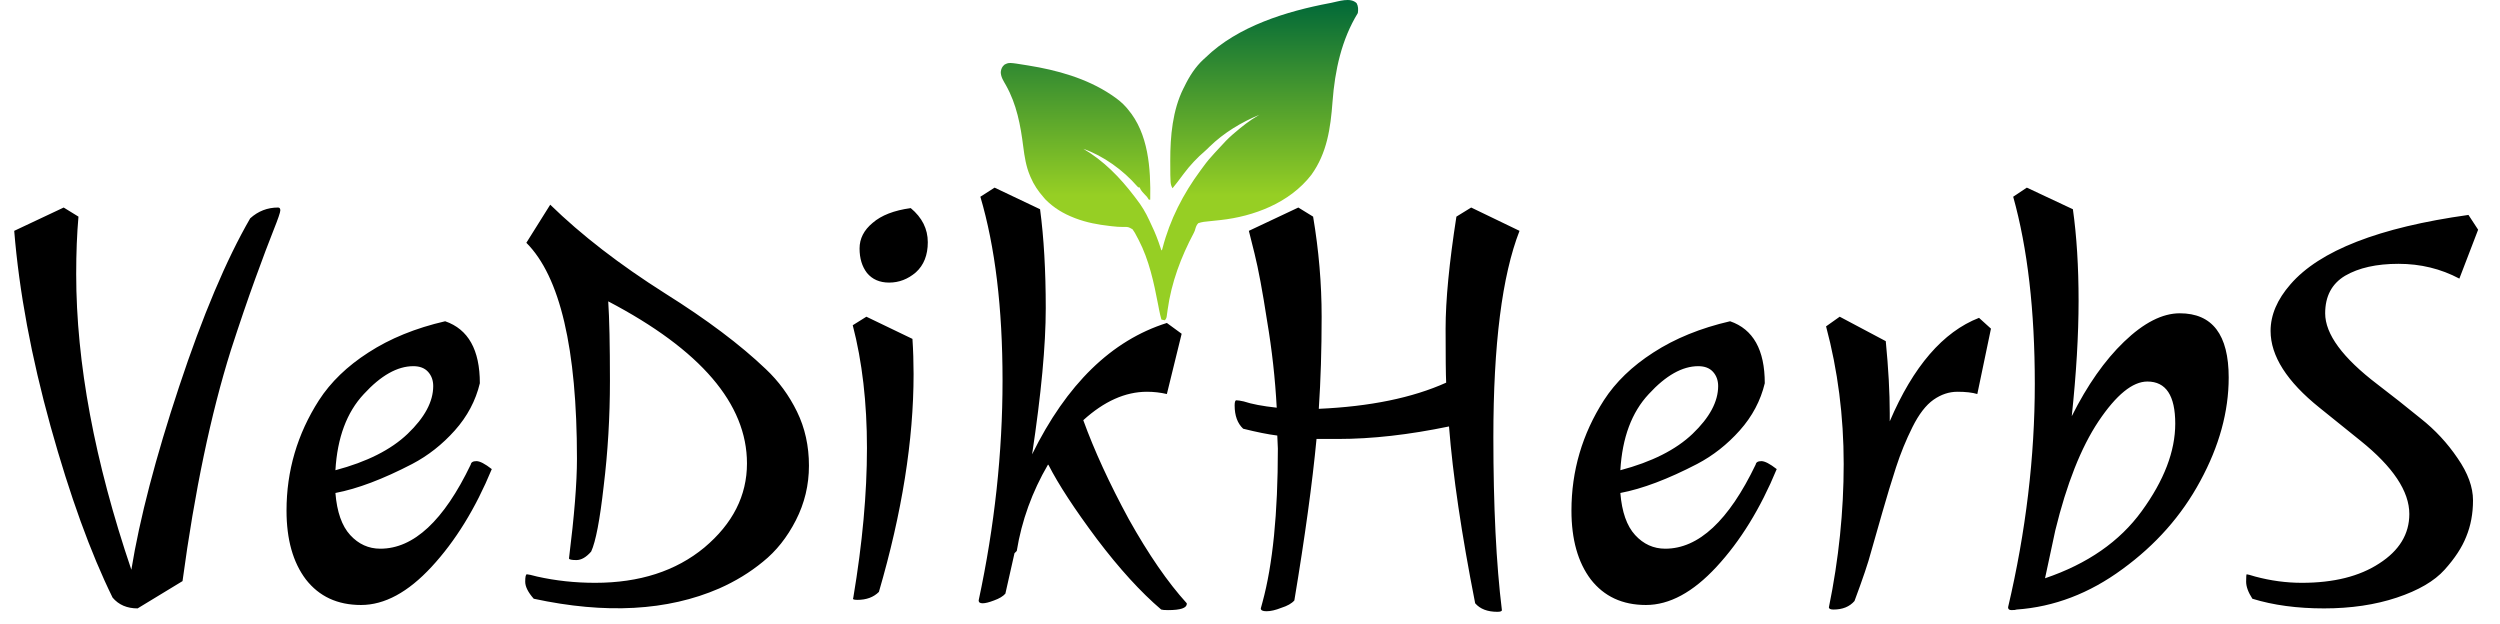
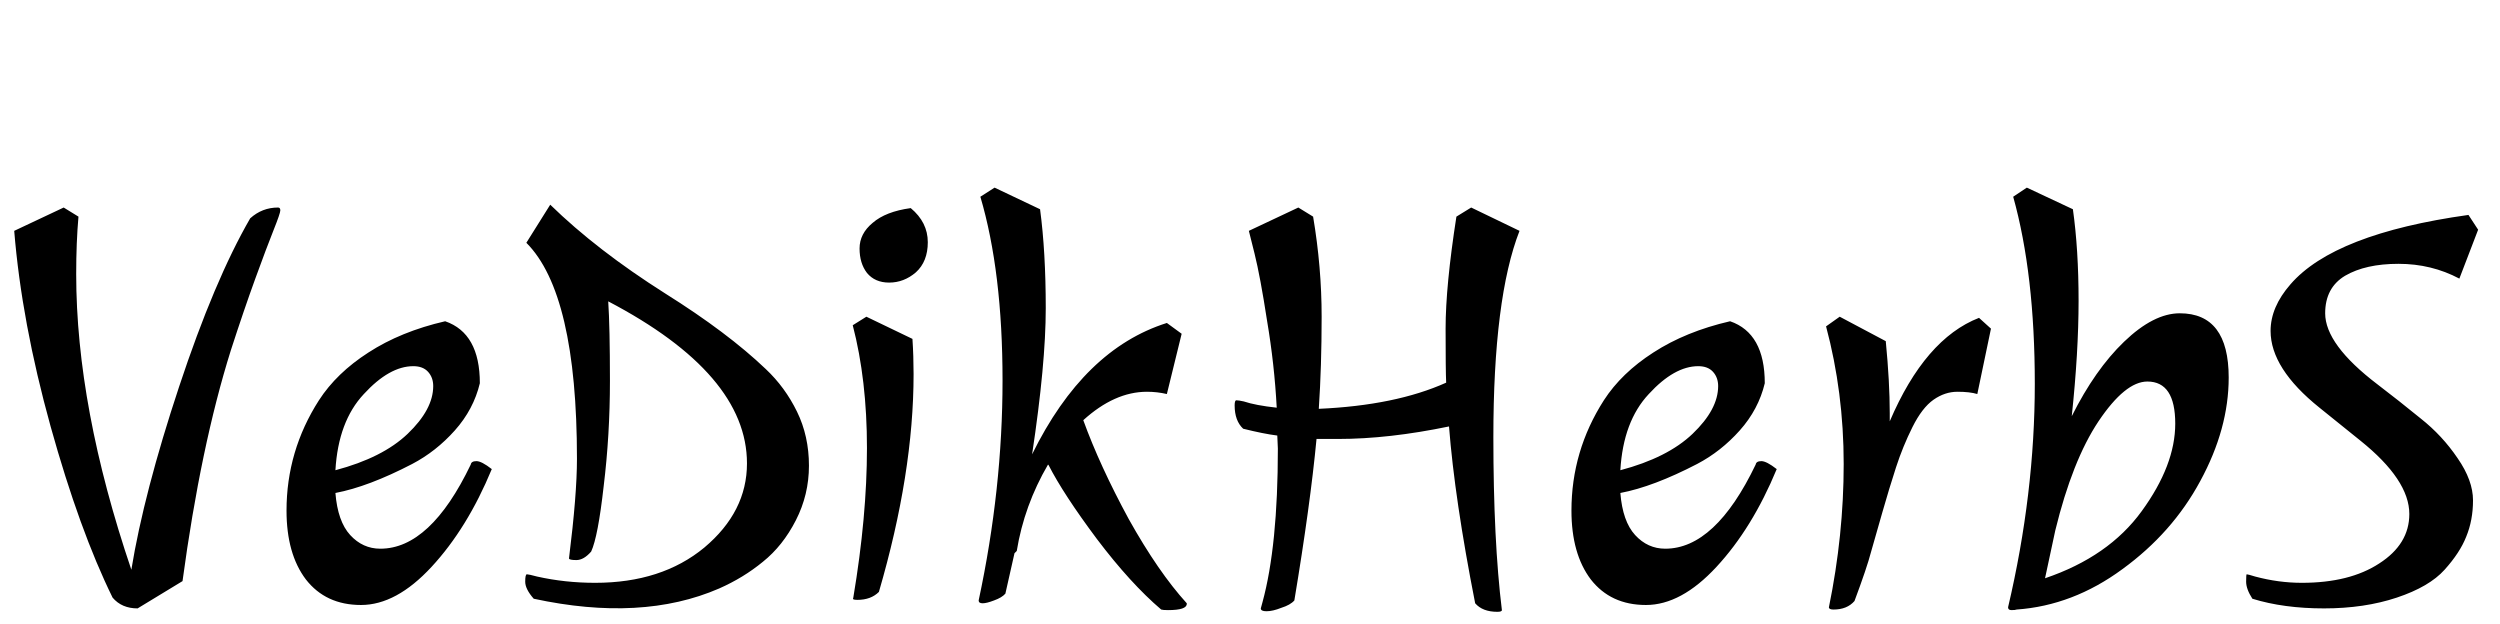
<svg xmlns="http://www.w3.org/2000/svg" width="1319" height="329" viewBox="0 0 1319 329" fill="none">
  <path d="M72.6 320.994C67 320.994 62.6 319.094 59.4 315.294C47.8 291.694 36.9 261.594 26.7 224.994C16.5 188.194 10.1 153.794 7.5 121.794L33.6 109.494L41.4 114.294C40.6 123.294 40.2 133.394 40.2 144.594C40.2 191.394 49.9 243.394 69.3 300.594C73.7 273.594 82.1 241.394 94.5 203.994C106.9 166.594 119.4 136.994 132 115.194C136.2 111.394 141.1 109.494 146.7 109.494C147.5 109.494 147.9 109.994 147.9 110.994C147.9 111.994 146.7 115.494 144.3 121.494C141.9 127.494 138.7 135.994 134.7 146.994C130.7 157.994 126.4 170.594 121.8 184.794C111.2 218.594 102.7 259.194 96.3 306.594L72.6 320.994ZM253.167 202.194C250.967 211.394 246.567 219.694 239.967 227.094C233.367 234.494 225.867 240.394 217.467 244.794C202.067 252.794 188.567 257.894 176.967 260.094C177.767 270.094 180.367 277.494 184.767 282.294C189.167 287.094 194.467 289.494 200.667 289.494C218.267 289.494 234.167 274.694 248.367 245.094C248.567 243.894 249.567 243.294 251.367 243.294C253.167 243.294 255.867 244.694 259.467 247.494C250.867 268.294 240.267 285.494 227.667 299.094C215.267 312.494 202.867 319.194 190.467 319.194C178.067 319.194 168.367 314.694 161.367 305.694C154.567 296.694 151.167 284.594 151.167 269.394C151.167 248.394 156.867 228.994 168.267 211.194C174.467 201.594 183.167 193.194 194.367 185.994C205.767 178.594 219.267 173.094 234.867 169.494C247.067 173.694 253.167 184.594 253.167 202.194ZM218.067 193.194C209.667 193.194 200.967 198.094 191.967 207.894C182.967 217.494 177.967 230.894 176.967 248.094C193.567 243.694 206.267 237.294 215.067 228.894C224.067 220.294 228.567 211.894 228.567 203.694C228.567 200.694 227.667 198.194 225.867 196.194C224.067 194.194 221.467 193.194 218.067 193.194ZM320.902 158.994C321.502 167.994 321.802 181.994 321.802 200.994C321.802 219.994 320.702 238.494 318.502 256.494C316.502 274.294 314.302 285.794 311.902 290.994C309.302 293.994 306.702 295.494 304.102 295.494C301.502 295.494 300.202 295.194 300.202 294.594C303.002 272.194 304.402 254.694 304.402 242.094C304.402 183.894 295.502 145.894 277.702 128.094L290.302 107.994C306.702 123.994 326.902 139.594 350.902 154.794C372.902 168.594 390.602 181.894 404.002 194.694C410.802 201.094 416.302 208.594 420.502 217.194C424.702 225.794 426.802 235.294 426.802 245.694C426.802 255.894 424.502 265.494 419.902 274.494C415.302 283.494 409.502 290.794 402.502 296.394C395.702 301.994 388.002 306.694 379.402 310.494C352.202 322.294 319.602 324.094 281.602 315.894C278.602 312.494 277.102 309.494 277.102 306.894C277.102 304.294 277.402 302.994 278.002 302.994C278.602 302.994 280.402 303.394 283.402 304.194C293.202 306.394 303.402 307.494 314.002 307.494C337.402 307.494 356.602 301.294 371.602 288.894C386.602 276.294 394.102 261.494 394.102 244.494C394.102 213.094 369.702 184.594 320.902 158.994ZM481.406 178.794C481.806 184.794 482.006 190.994 482.006 197.394C482.006 232.194 475.906 270.494 463.706 312.294C460.906 315.094 457.106 316.494 452.306 316.494C451.306 316.494 450.606 316.394 450.206 316.194C450.006 315.994 450.006 315.694 450.206 315.294C455.006 286.694 457.406 260.394 457.406 236.394C457.406 212.394 454.906 190.794 449.906 171.594L457.106 167.094L481.406 178.794ZM469.106 149.094C464.106 149.094 460.206 147.394 457.406 143.994C454.806 140.594 453.506 136.294 453.506 131.094C453.506 125.894 455.806 121.394 460.406 117.594C465.006 113.594 471.706 110.994 480.506 109.794C486.506 114.794 489.506 120.794 489.506 127.794C489.506 134.594 487.406 139.894 483.206 143.694C479.006 147.294 474.306 149.094 469.106 149.094ZM623.44 176.094L615.64 207.894C612.24 207.094 608.74 206.694 605.14 206.694C593.74 206.694 582.54 211.694 571.54 221.694C577.34 237.694 585.34 255.094 595.54 273.894C605.94 292.494 616.14 307.294 626.14 318.294V318.594C626.14 320.794 622.84 321.894 616.24 321.894C614.44 321.894 613.24 321.794 612.64 321.594C601.84 312.394 590.54 299.994 578.74 284.394C566.94 268.594 558.44 255.594 553.24 245.394L552.94 245.094C544.54 259.494 539.04 274.694 536.44 290.694L535.24 291.894L530.44 313.194C529.24 314.594 527.24 315.794 524.44 316.794C521.84 317.794 519.84 318.294 518.44 318.294C517.04 318.294 516.34 317.794 516.34 316.794C524.74 277.594 528.94 238.894 528.94 200.694C528.94 162.494 525.04 130.194 517.24 103.794L524.74 98.994L548.74 110.394C550.74 125.394 551.74 142.794 551.74 162.594C551.74 182.194 549.34 207.894 544.54 239.694C562.74 202.694 586.44 179.594 615.64 170.394L623.44 176.094ZM674.198 236.694L673.898 229.794C669.098 229.194 663.098 227.994 655.898 226.194C652.898 223.394 651.398 219.294 651.398 213.894C651.398 212.094 651.698 211.194 652.298 211.194C653.098 211.194 654.398 211.394 656.198 211.794C660.398 213.194 666.198 214.294 673.598 215.094C672.798 199.894 671.098 184.594 668.498 169.194C666.098 153.594 663.898 141.794 661.898 133.794L658.898 121.794L684.998 109.494L692.798 114.294C695.798 132.094 697.298 149.694 697.298 167.094C697.298 184.494 696.798 200.694 695.798 215.694C722.798 214.494 745.198 209.894 762.998 201.894C762.798 197.694 762.698 188.194 762.698 173.394C762.698 158.394 764.598 138.694 768.398 114.294L776.198 109.494L801.698 121.794C792.498 145.394 787.898 181.694 787.898 230.694C787.898 267.094 789.398 297.494 792.398 321.894C792.398 322.494 791.598 322.794 789.998 322.794C784.798 322.794 780.898 321.294 778.298 318.294C771.098 281.694 766.498 250.594 764.498 224.994C743.298 229.394 723.798 231.594 705.998 231.594H694.598C692.398 254.794 688.498 283.194 682.898 316.794C681.498 318.394 679.198 319.694 675.998 320.694C672.998 321.894 670.398 322.494 668.198 322.494C666.198 322.494 665.198 321.994 665.198 320.994L666.098 317.694C671.498 297.894 674.198 270.894 674.198 236.694ZM931.097 202.194C928.897 211.394 924.497 219.694 917.897 227.094C911.297 234.494 903.797 240.394 895.397 244.794C879.997 252.794 866.497 257.894 854.897 260.094C855.697 270.094 858.297 277.494 862.697 282.294C867.097 287.094 872.397 289.494 878.597 289.494C896.197 289.494 912.097 274.694 926.297 245.094C926.497 243.894 927.497 243.294 929.297 243.294C931.097 243.294 933.797 244.694 937.397 247.494C928.797 268.294 918.197 285.494 905.597 299.094C893.197 312.494 880.797 319.194 868.397 319.194C855.997 319.194 846.297 314.694 839.297 305.694C832.497 296.694 829.097 284.594 829.097 269.394C829.097 248.394 834.797 228.994 846.197 211.194C852.397 201.594 861.097 193.194 872.297 185.994C883.697 178.594 897.197 173.094 912.797 169.494C924.997 173.694 931.097 184.594 931.097 202.194ZM895.997 193.194C887.597 193.194 878.897 198.094 869.897 207.894C860.897 217.494 855.897 230.894 854.897 248.094C871.497 243.694 884.197 237.294 892.997 228.894C901.997 220.294 906.497 211.894 906.497 203.694C906.497 200.694 905.597 198.194 903.797 196.194C901.997 194.194 899.397 193.194 895.997 193.194ZM1050.43 173.394L1043.23 207.894C1040.63 207.094 1037.13 206.694 1032.73 206.694C1028.33 206.694 1024.13 208.094 1020.13 210.894C1016.13 213.694 1012.43 218.494 1009.03 225.294C1005.63 232.094 1002.73 239.194 1000.33 246.594C997.931 253.994 995.531 261.894 993.131 270.294C990.731 278.694 988.731 285.694 987.131 291.294C985.731 296.694 982.831 305.294 978.431 317.094C975.831 320.094 972.131 321.594 967.331 321.594C965.731 321.594 964.931 321.194 964.931 320.394C970.131 294.994 972.731 269.794 972.731 244.794C972.731 219.594 969.631 195.394 963.431 172.194L970.631 167.094L994.931 179.994C996.331 194.394 997.031 207.094 997.031 218.094V222.294C1009.43 193.294 1025.13 175.094 1044.13 167.694L1050.43 173.394ZM1069.36 98.994L1093.66 110.394C1095.66 124.594 1096.66 140.694 1096.66 158.694C1096.66 176.694 1095.46 196.994 1093.06 219.594C1101.26 203.194 1110.46 190.094 1120.66 180.294C1131.06 170.294 1140.86 165.294 1150.06 165.294C1167.26 165.294 1175.86 176.594 1175.86 199.194C1175.86 217.194 1170.86 235.394 1160.86 253.794C1151.06 271.994 1137.36 287.494 1119.76 300.294C1102.36 313.094 1083.76 320.194 1063.96 321.594C1063.56 321.794 1062.66 321.894 1061.26 321.894C1060.06 321.894 1059.46 321.394 1059.46 320.394C1068.86 280.394 1073.56 241.094 1073.56 202.494C1073.56 163.894 1069.76 130.994 1062.16 103.794L1069.36 98.994ZM1084.36 279.894L1078.96 305.094C1101.36 297.494 1118.36 285.694 1129.96 269.694C1141.76 253.494 1147.66 238.094 1147.66 223.494C1147.66 208.694 1142.76 201.294 1132.96 201.294C1125.16 201.294 1116.56 208.294 1107.16 222.294C1097.96 236.094 1090.36 255.294 1084.36 279.894ZM1307.46 121.194L1297.56 146.994C1287.76 141.794 1277.06 139.194 1265.46 139.194C1253.86 139.194 1244.46 141.294 1237.26 145.494C1230.26 149.694 1226.76 156.294 1226.76 165.294C1226.76 176.294 1235.96 188.794 1254.36 202.794C1261.96 208.594 1269.56 214.594 1277.16 220.794C1284.76 226.794 1291.26 233.794 1296.66 241.794C1302.06 249.594 1304.76 256.994 1304.76 263.994C1304.76 270.994 1303.56 277.394 1301.16 283.194C1298.96 288.794 1295.16 294.594 1289.76 300.594C1284.36 306.594 1275.96 311.494 1264.56 315.294C1253.16 319.094 1240.36 320.994 1226.16 320.994C1211.96 320.994 1199.36 319.294 1188.36 315.894C1186.16 312.494 1185.06 309.494 1185.06 306.894C1185.06 304.294 1185.16 302.994 1185.36 302.994C1185.76 302.994 1187.26 303.394 1189.86 304.194C1198.06 306.394 1206.26 307.494 1214.46 307.494C1231.26 307.494 1244.86 304.094 1255.26 297.294C1265.86 290.494 1271.16 281.794 1271.16 271.194C1271.16 259.194 1262.56 246.294 1245.36 232.494C1238.16 226.694 1230.96 220.894 1223.76 215.094C1206.56 201.294 1197.96 187.794 1197.96 174.594C1197.96 166.194 1201.46 157.994 1208.46 149.994C1223.86 132.194 1255.16 119.994 1302.36 113.394L1307.46 121.194Z" fill="black" />
-   <path d="M702.223 1.523C701.945 1.576 701.668 1.628 701.382 1.682C679.133 5.898 653.112 13.7 635.901 30.491C635.604 30.759 635.306 31.026 635 31.301C630.661 35.298 627.494 40.257 624.874 45.701C624.629 46.175 624.629 46.175 624.378 46.659C618.646 58.156 617.423 71.798 617.431 84.625C617.432 84.978 617.432 85.331 617.432 85.695C617.459 97.147 617.459 97.147 618.626 99.334C619.293 98.492 619.959 97.65 620.625 96.807C620.828 96.55 621.031 96.294 621.24 96.029C622.384 94.579 623.493 93.109 624.576 91.604C627.856 87.212 631.669 83.163 635.762 79.676C636.591 78.96 637.357 78.207 638.13 77.42C645.767 69.977 655.033 64.449 664.571 60.51C664.33 60.646 664.089 60.782 663.841 60.922C659.351 63.519 655.313 66.689 651.339 70.116C650.985 70.418 650.632 70.719 650.268 71.03C647.888 73.1 645.739 75.342 643.62 77.72C642.698 78.73 641.772 79.733 640.835 80.725C638.708 82.994 636.743 85.315 634.905 87.872C634.381 88.596 633.848 89.311 633.314 90.026C624.283 102.254 617.254 115.817 613.333 131.007C613.171 131.751 613.171 131.751 612.745 132.154C612.593 131.679 612.442 131.205 612.286 130.716C610.965 126.653 609.487 122.794 607.635 118.987C607.201 118.082 606.785 117.169 606.37 116.254C604.451 112.074 602.294 108.487 599.513 104.937C599.175 104.494 598.838 104.05 598.501 103.605C590.793 93.488 582.278 84.799 571.579 78.521C582.098 82.21 592.561 89.698 600.122 98.436C600.616 98.933 600.616 98.933 601.351 98.933C601.434 99.155 601.517 99.377 601.602 99.606C602.229 100.809 603.033 101.627 603.947 102.586C605.197 103.833 605.197 103.833 606.129 105.337C606.372 105.337 606.614 105.337 606.864 105.337C607.184 88.854 605.93 70.447 595.102 57.708C594.846 57.397 594.591 57.087 594.327 56.767C592.159 54.26 589.686 52.319 587.016 50.504C586.675 50.271 586.675 50.271 586.327 50.033C573.185 41.242 557.553 36.969 542.45 34.544C542.182 34.5 541.915 34.456 541.639 34.411C532.332 32.902 532.332 32.902 529.962 34.11C528.648 35.266 528.246 36.211 528 37.996C528.028 40.678 529.479 42.75 530.731 44.958C536.38 55.033 538.436 65.96 539.884 77.51C540.545 82.7 541.364 87.831 543.391 92.63C543.501 92.895 543.611 93.16 543.725 93.433C545.472 97.542 547.757 100.873 550.628 104.137C550.923 104.483 551.219 104.83 551.524 105.187C556.03 109.736 561.05 112.724 566.8 114.943C567.03 115.033 567.26 115.122 567.498 115.214C573.345 117.436 579.306 118.524 585.454 119.221C585.913 119.274 586.372 119.326 586.845 119.381C588.757 119.588 590.641 119.78 592.564 119.74C595.221 119.671 595.221 119.671 597.529 120.971C598.46 122.226 599.179 123.536 599.881 124.95C600.184 125.521 600.488 126.093 600.792 126.665C606.269 137.239 608.765 148.992 611.031 160.771C611.121 161.236 611.121 161.236 611.212 161.711C611.324 162.292 611.434 162.874 611.544 163.455C611.876 165.191 612.282 166.879 612.745 168.577C613.618 168.827 613.618 168.827 614.583 168.977C615.547 167.927 615.519 167.243 615.714 165.781C615.783 165.287 615.852 164.793 615.923 164.284C615.959 164.022 615.995 163.759 616.032 163.488C618.058 148.849 623.118 135.564 629.897 122.789C630.388 121.748 630.388 121.748 630.691 120.632C631.066 119.382 631.362 118.675 632.226 117.745C634.145 117.087 636.037 116.889 638.038 116.726C639.712 116.588 641.379 116.386 643.049 116.196C643.382 116.159 643.715 116.123 644.059 116.086C661.365 114.165 680.366 107.141 691.879 92.237C700.112 80.784 701.989 67.779 703.044 53.634C704.291 37.059 707.802 20.915 716.396 6.877C716.653 4.957 716.659 3.365 715.753 1.673C712.414 -1.558 706.288 0.748 702.223 1.523Z" fill="url(#paint0_linear_16_54)" />
  <defs>
    <linearGradient id="paint0_linear_16_54" x1="667.36" y1="-7.87108e-08" x2="667.36" y2="168.977" gradientUnits="userSpaceOnUse">
      <stop stop-color="#006838" />
      <stop offset="0.61" stop-color="#96CF24" />
    </linearGradient>
  </defs>
</svg>